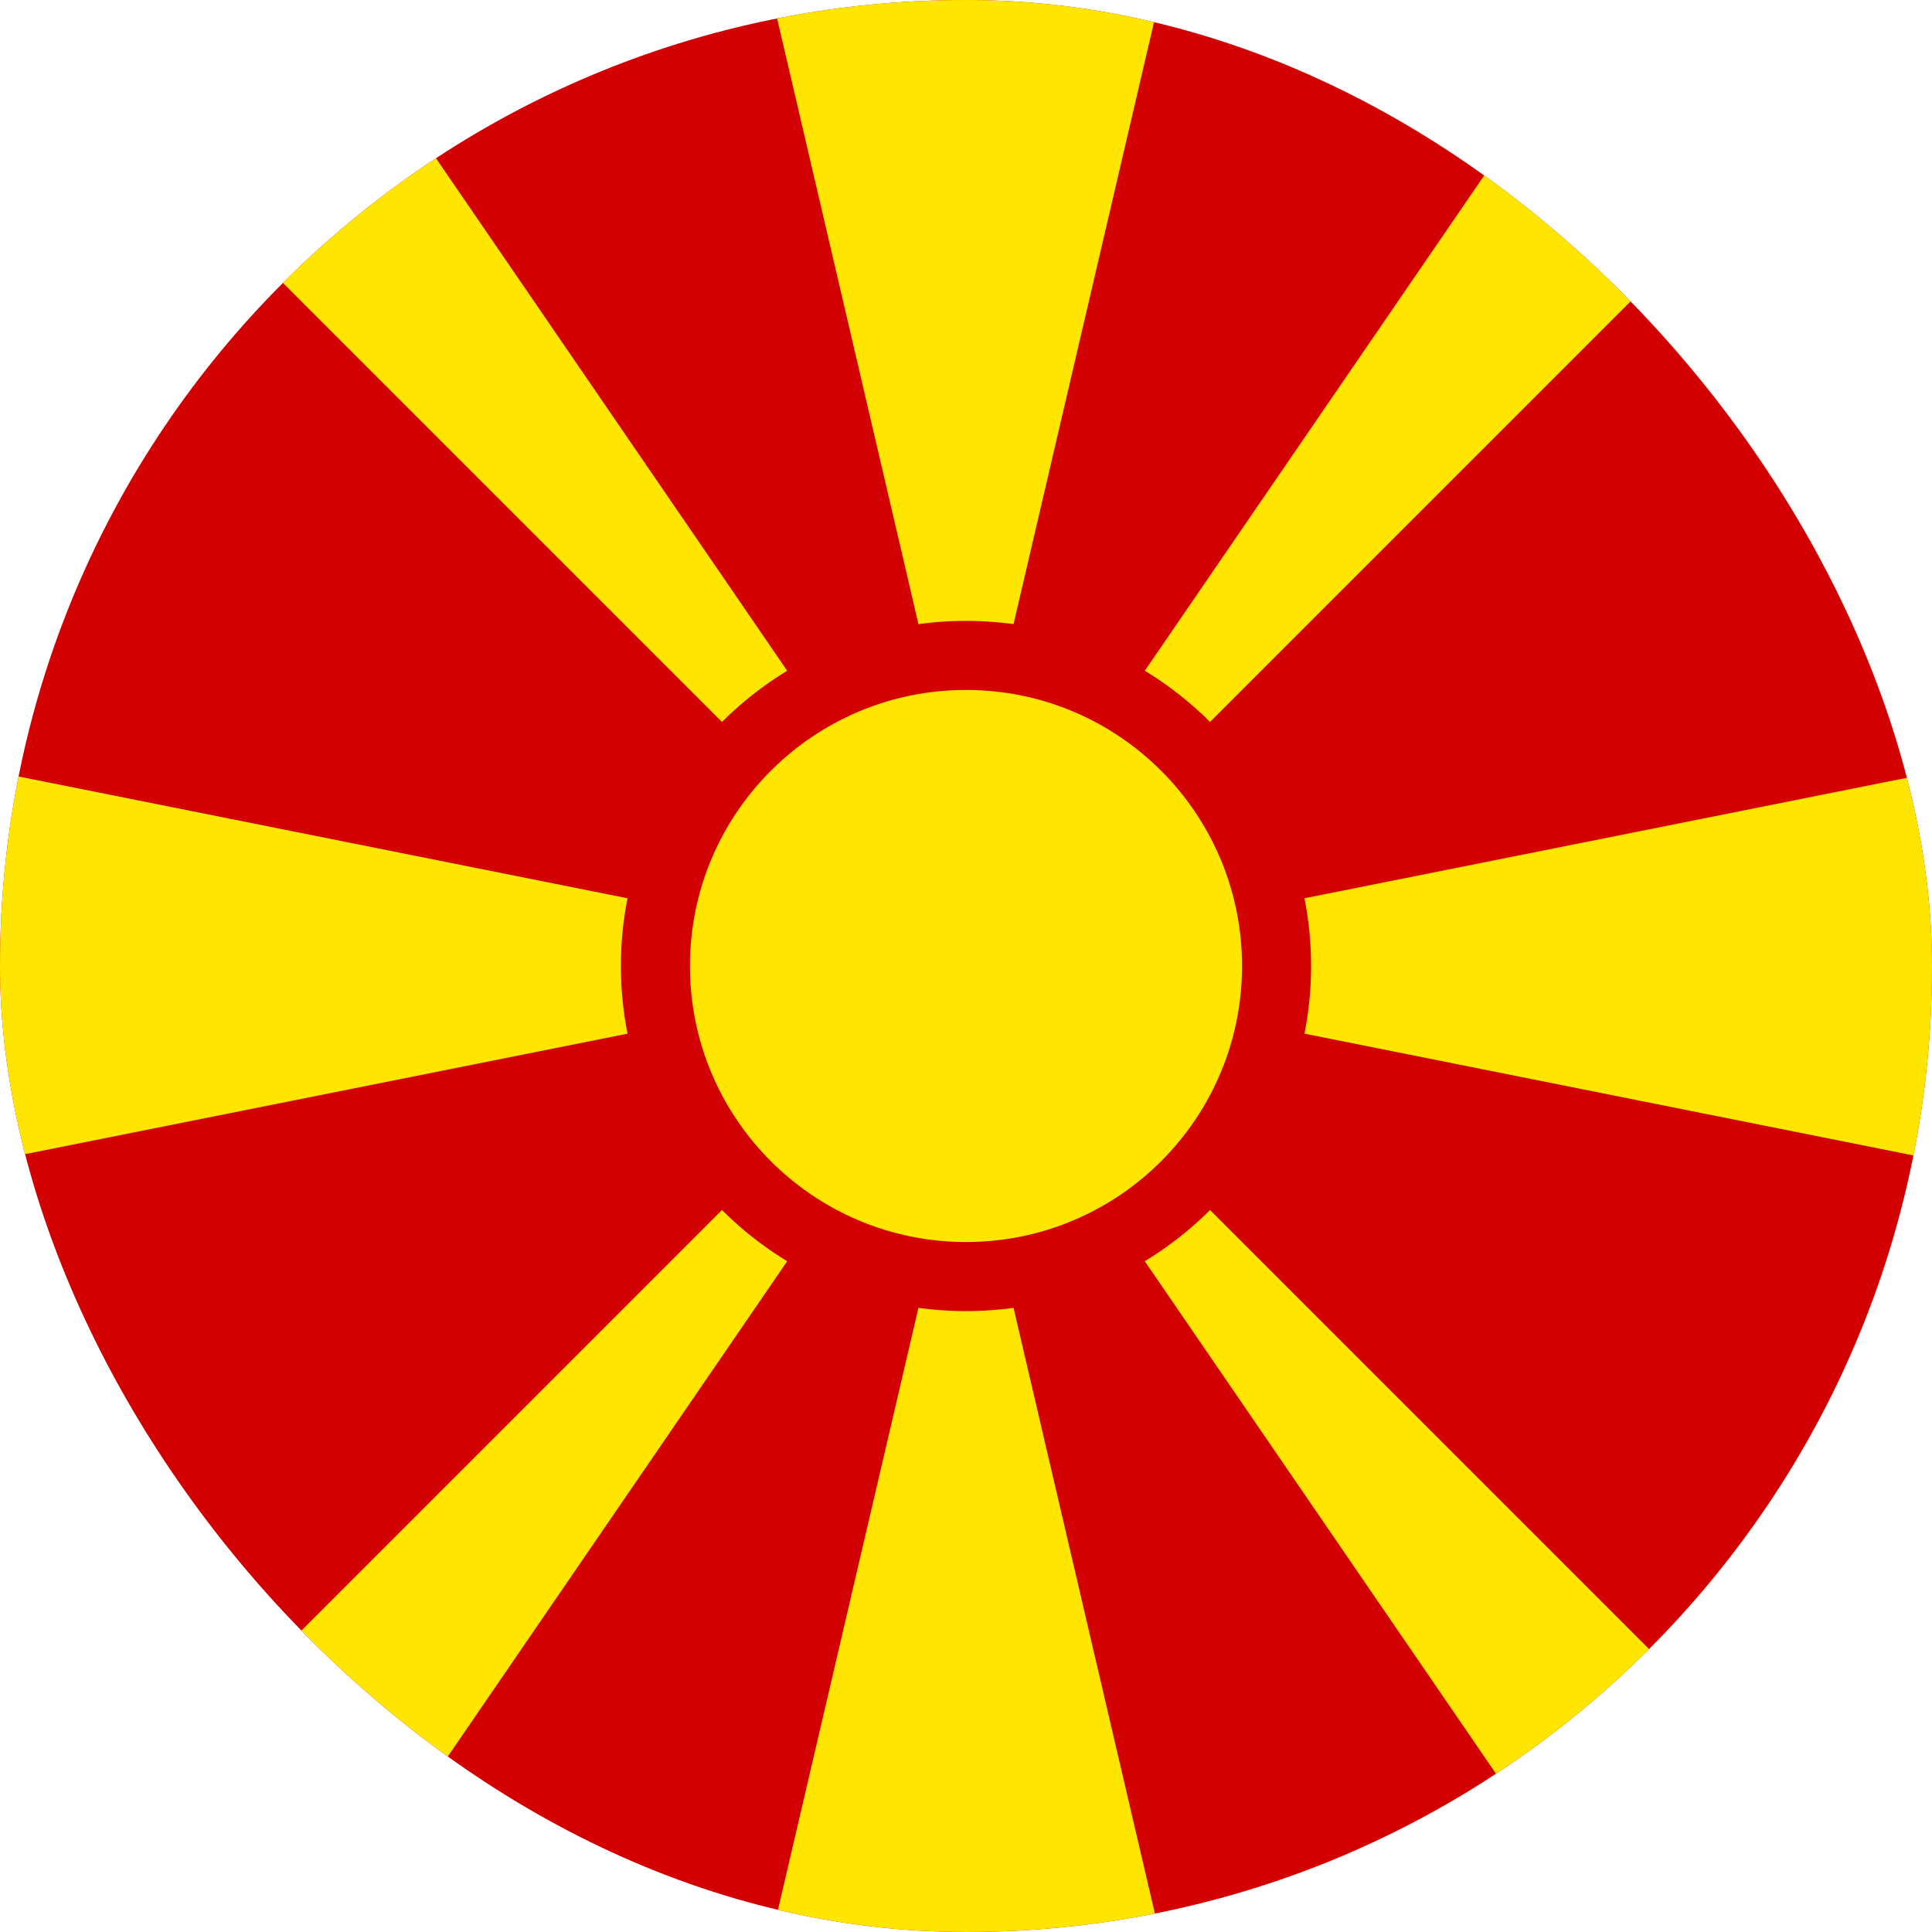
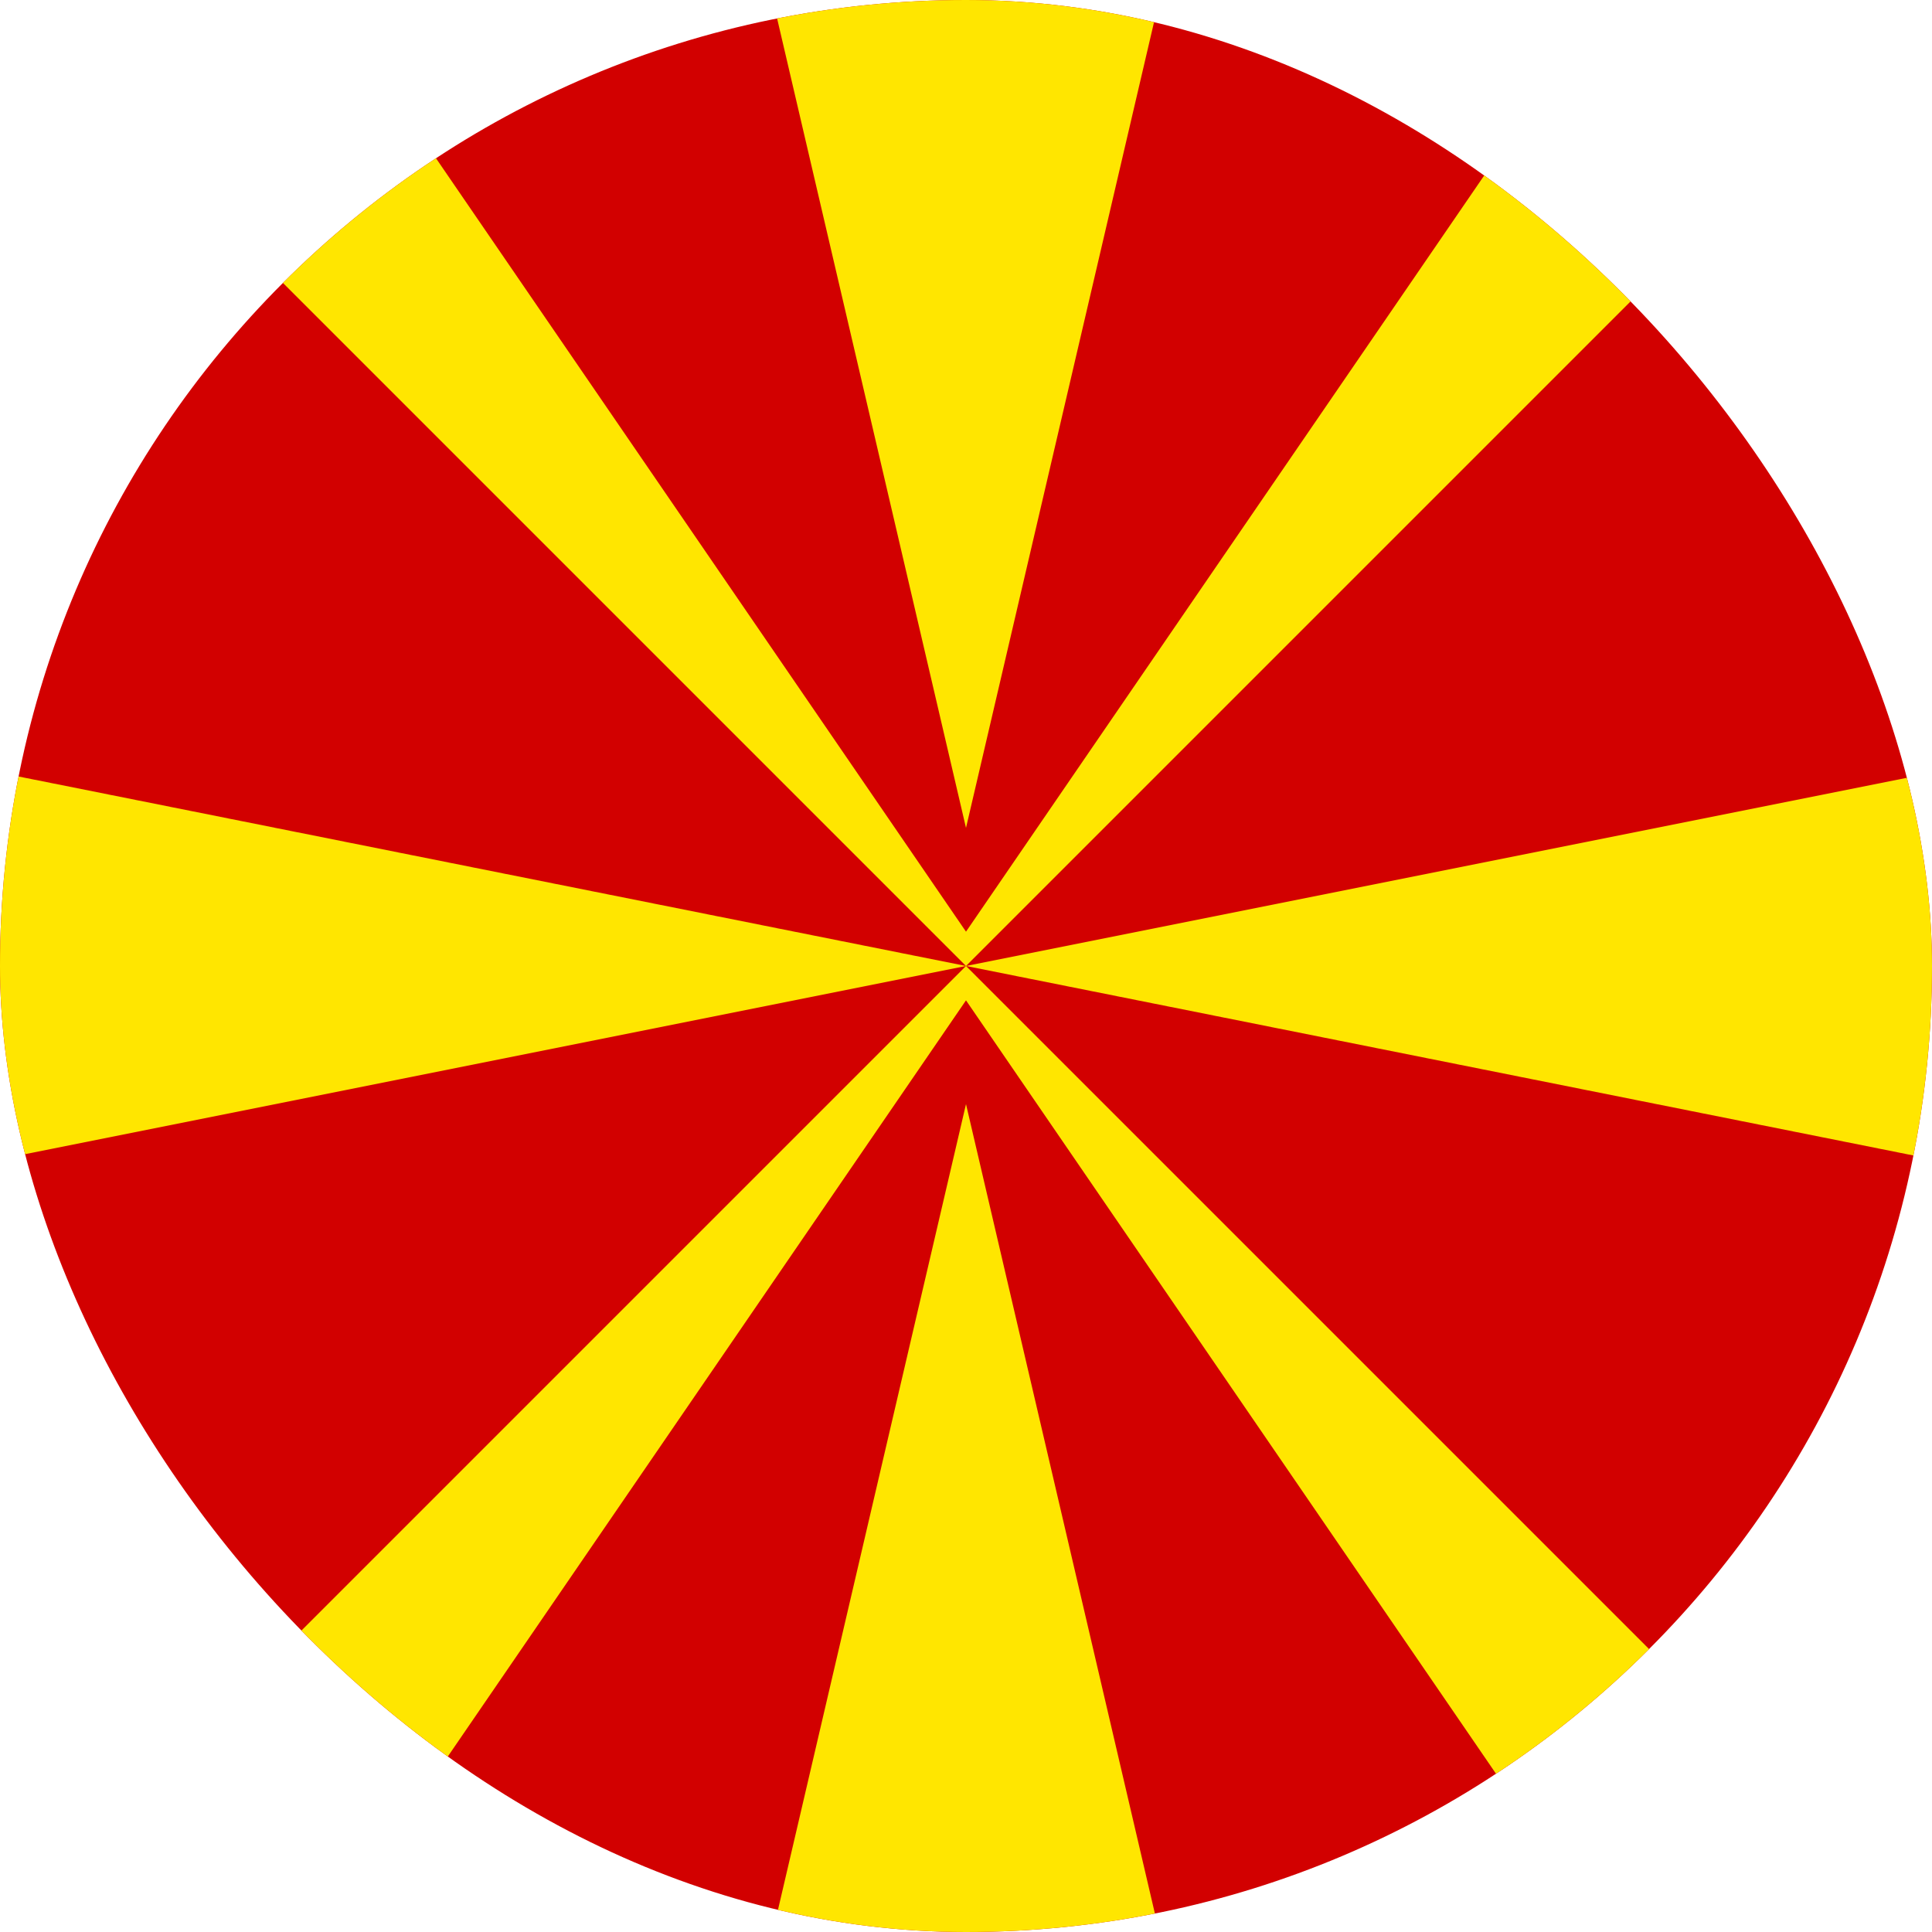
<svg xmlns="http://www.w3.org/2000/svg" width="64" height="64" viewBox="0 0 64 64" fill="none">
  <g clip-path="url(#clip0_11418_5009)">
    <path d="M0 0H64V64H0V0Z" fill="#D20000" />
    <path d="M0 0H10.85L32 30.863L53.15 0H64L0 64H10.85L32 33.138L53.15 64H64L0 0ZM64 25.6V38.4L0 25.6V38.4L64 25.6ZM25.6 0L32 27.425L38.4 0H25.6ZM25.6 64L32 36.575L38.4 64H25.6Z" fill="#FFE600" />
-     <path d="M32 42.288C37.682 42.288 42.288 37.682 42.288 32C42.288 26.318 37.682 21.712 32 21.712C26.318 21.712 21.712 26.318 21.712 32C21.712 37.682 26.318 42.288 32 42.288Z" fill="#FFE600" stroke="#D20000" stroke-width="2.288" />
  </g>
  <defs>
    <clipPath id="clip0_11418_5009">
      <rect width="64" height="64" rx="32" fill="white" />
    </clipPath>
  </defs>
</svg>